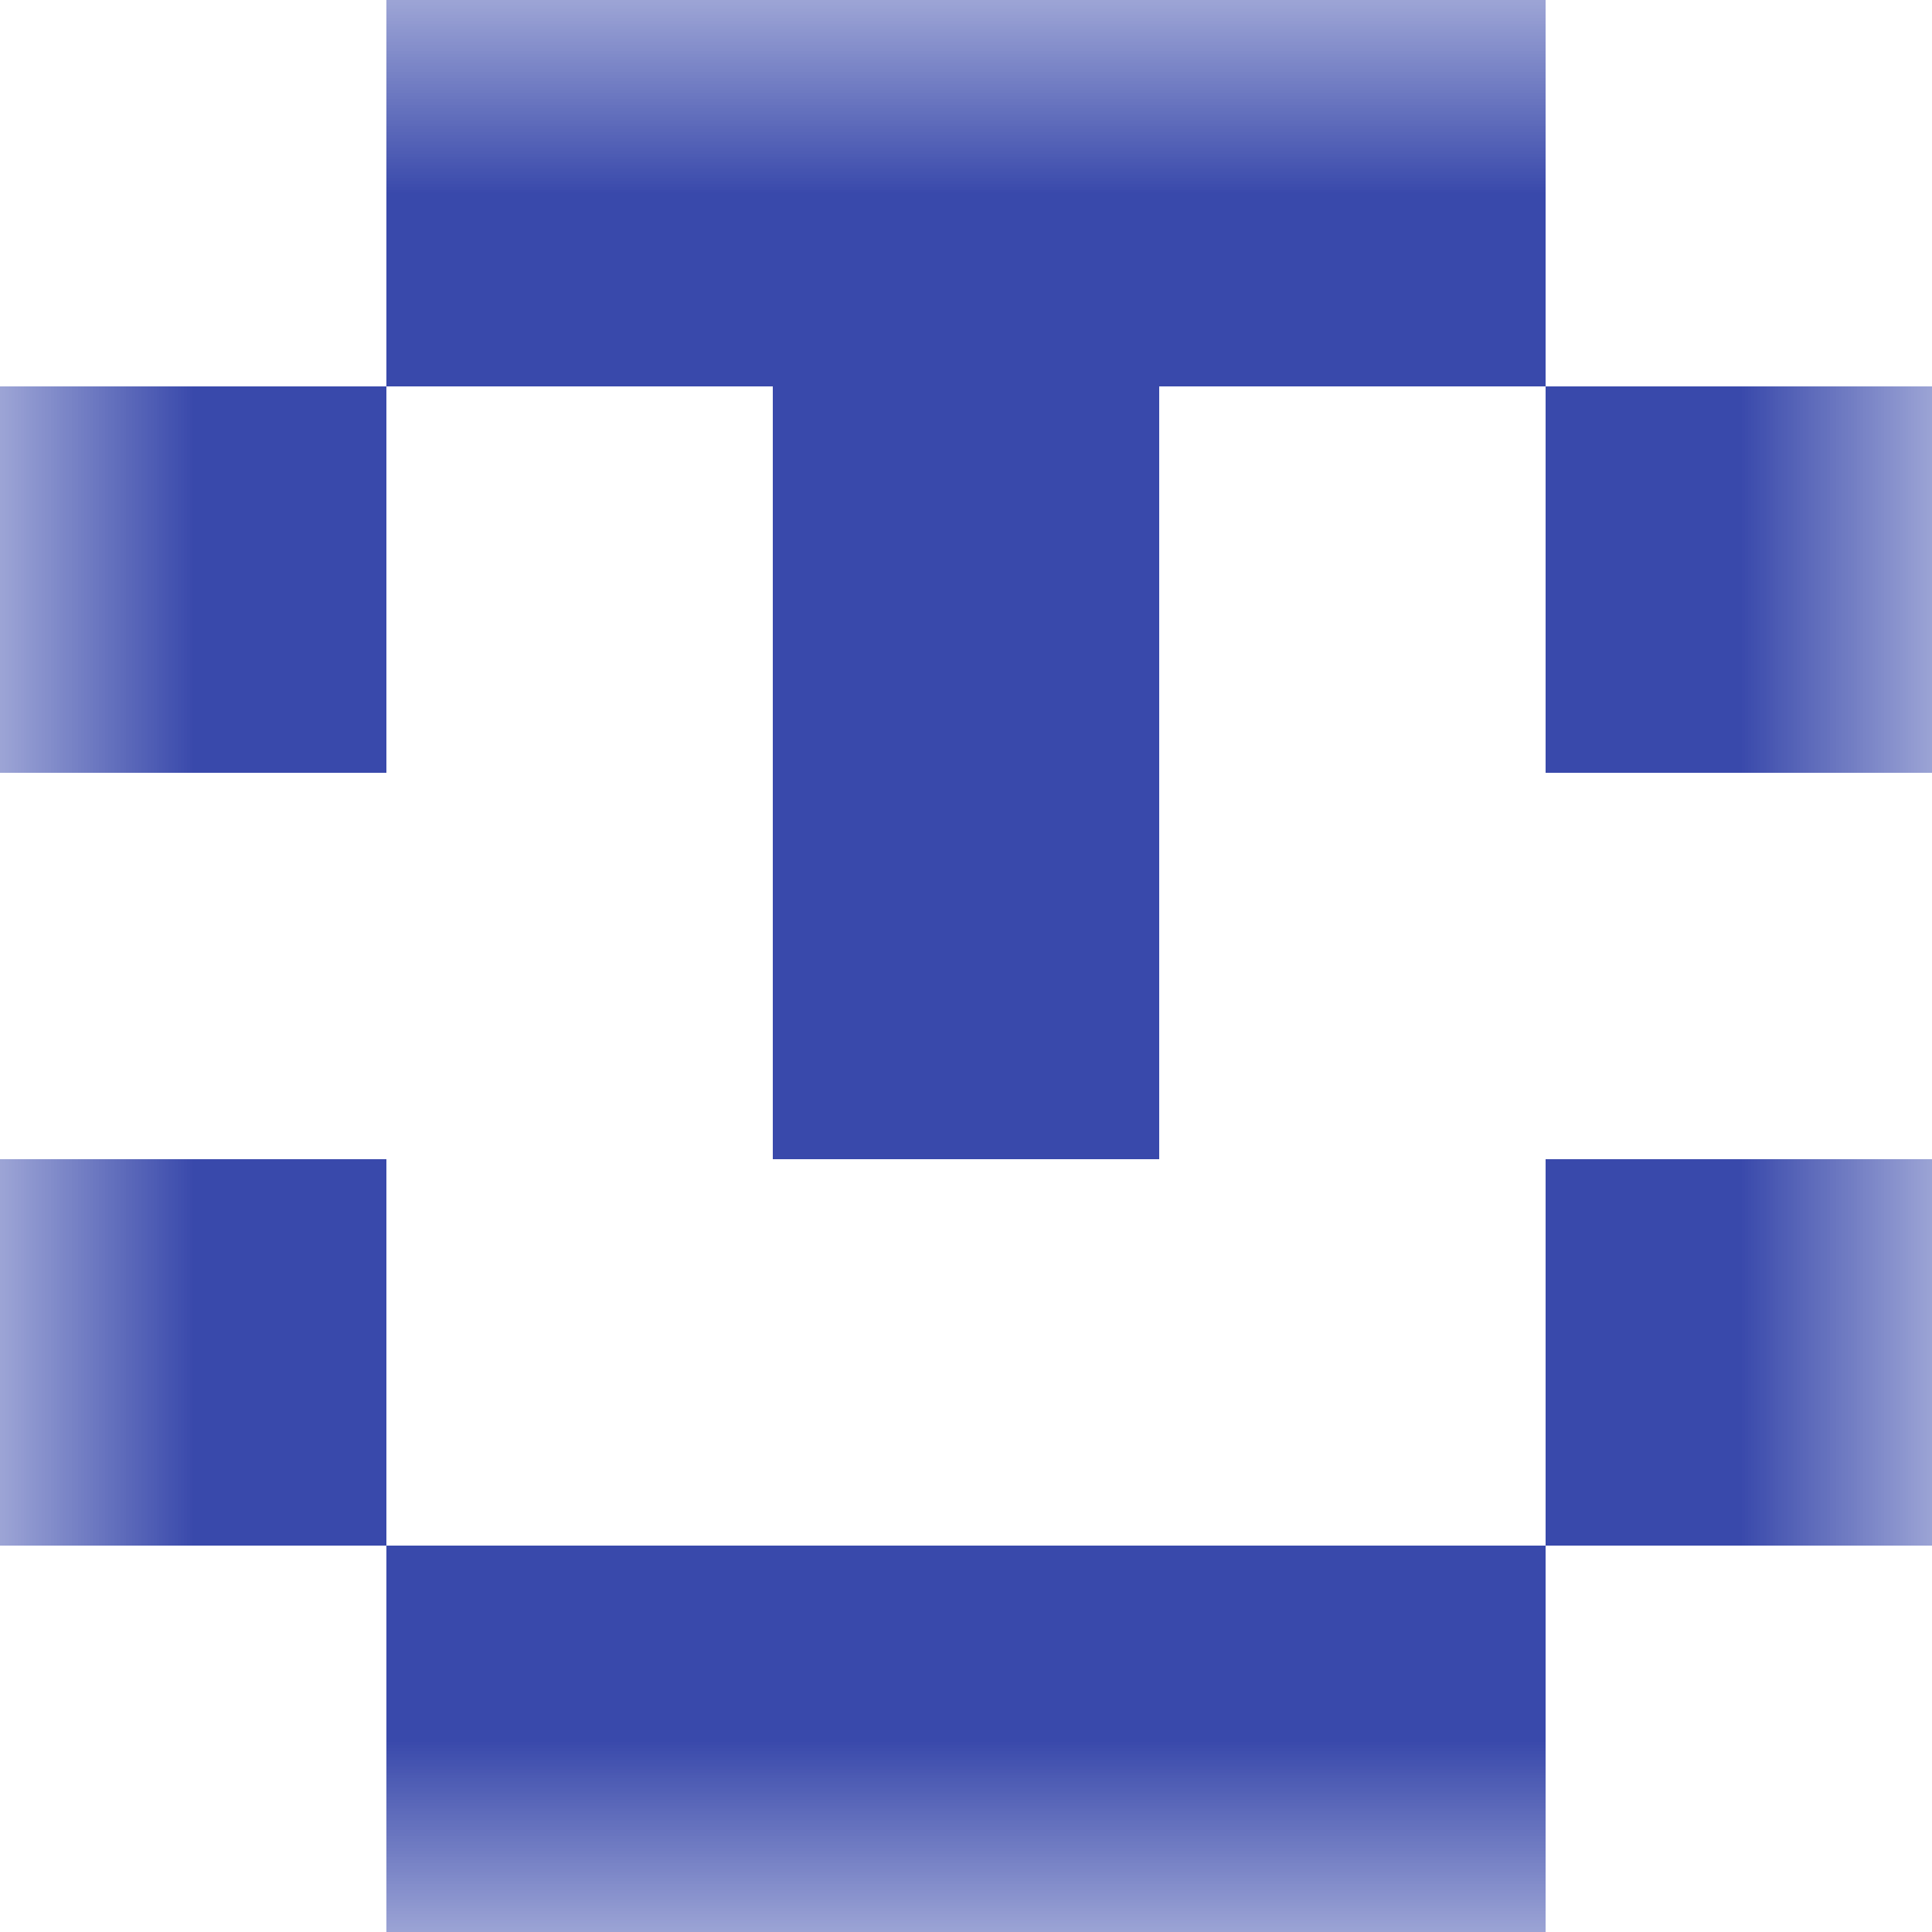
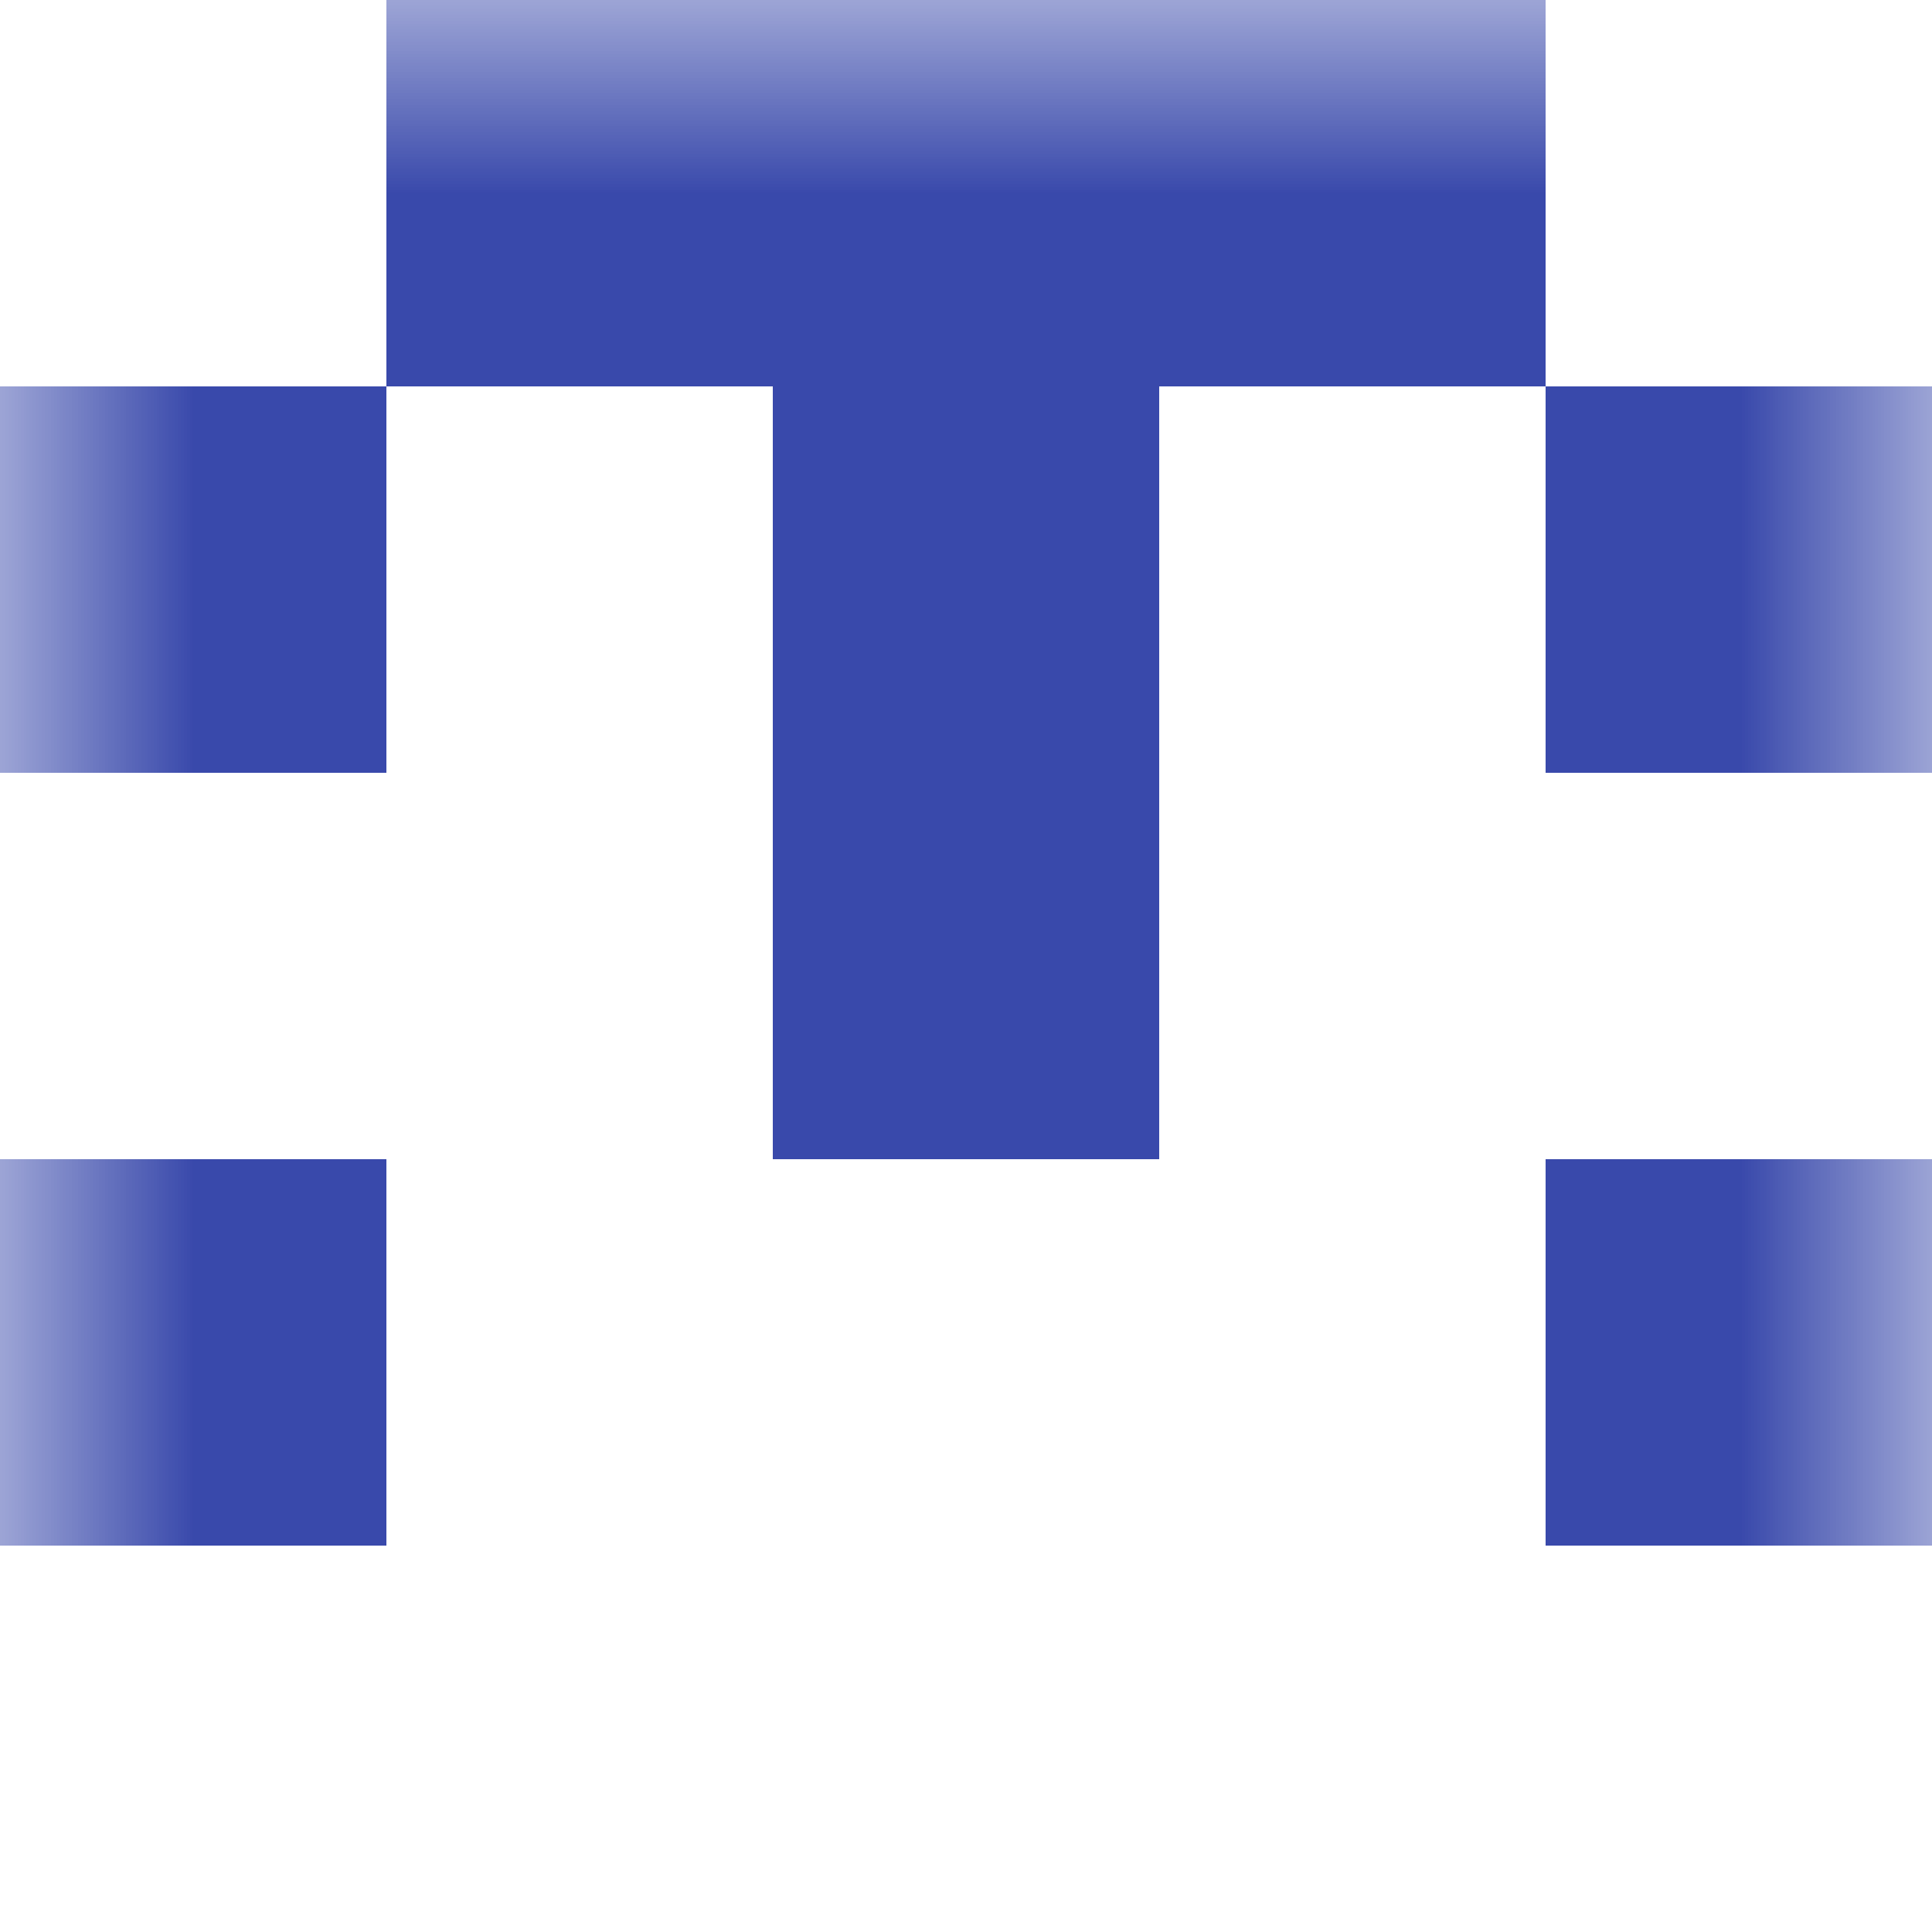
<svg xmlns="http://www.w3.org/2000/svg" viewBox="0 0 5 5" fill="none" shape-rendering="crispEdges">
  <mask id="viewboxMask">
    <rect width="5" height="5" rx="0" ry="0" x="0" y="0" fill="#fff" />
  </mask>
  <g mask="url(#viewboxMask)">
    <path fill="#3949ab" d="M1 0h3v1H1z" />
    <path d="M0 1h1v1H0V1ZM4 1h1v1H4V1ZM3 1H2v1h1V1Z" fill="#3949ab" />
    <path fill="#3949ab" d="M2 2h1v1H2z" />
    <path d="M1 3H0v1h1V3ZM5 3H4v1h1V3Z" fill="#3949ab" />
-     <path fill="#3949ab" d="M1 4h3v1H1z" />
  </g>
</svg>